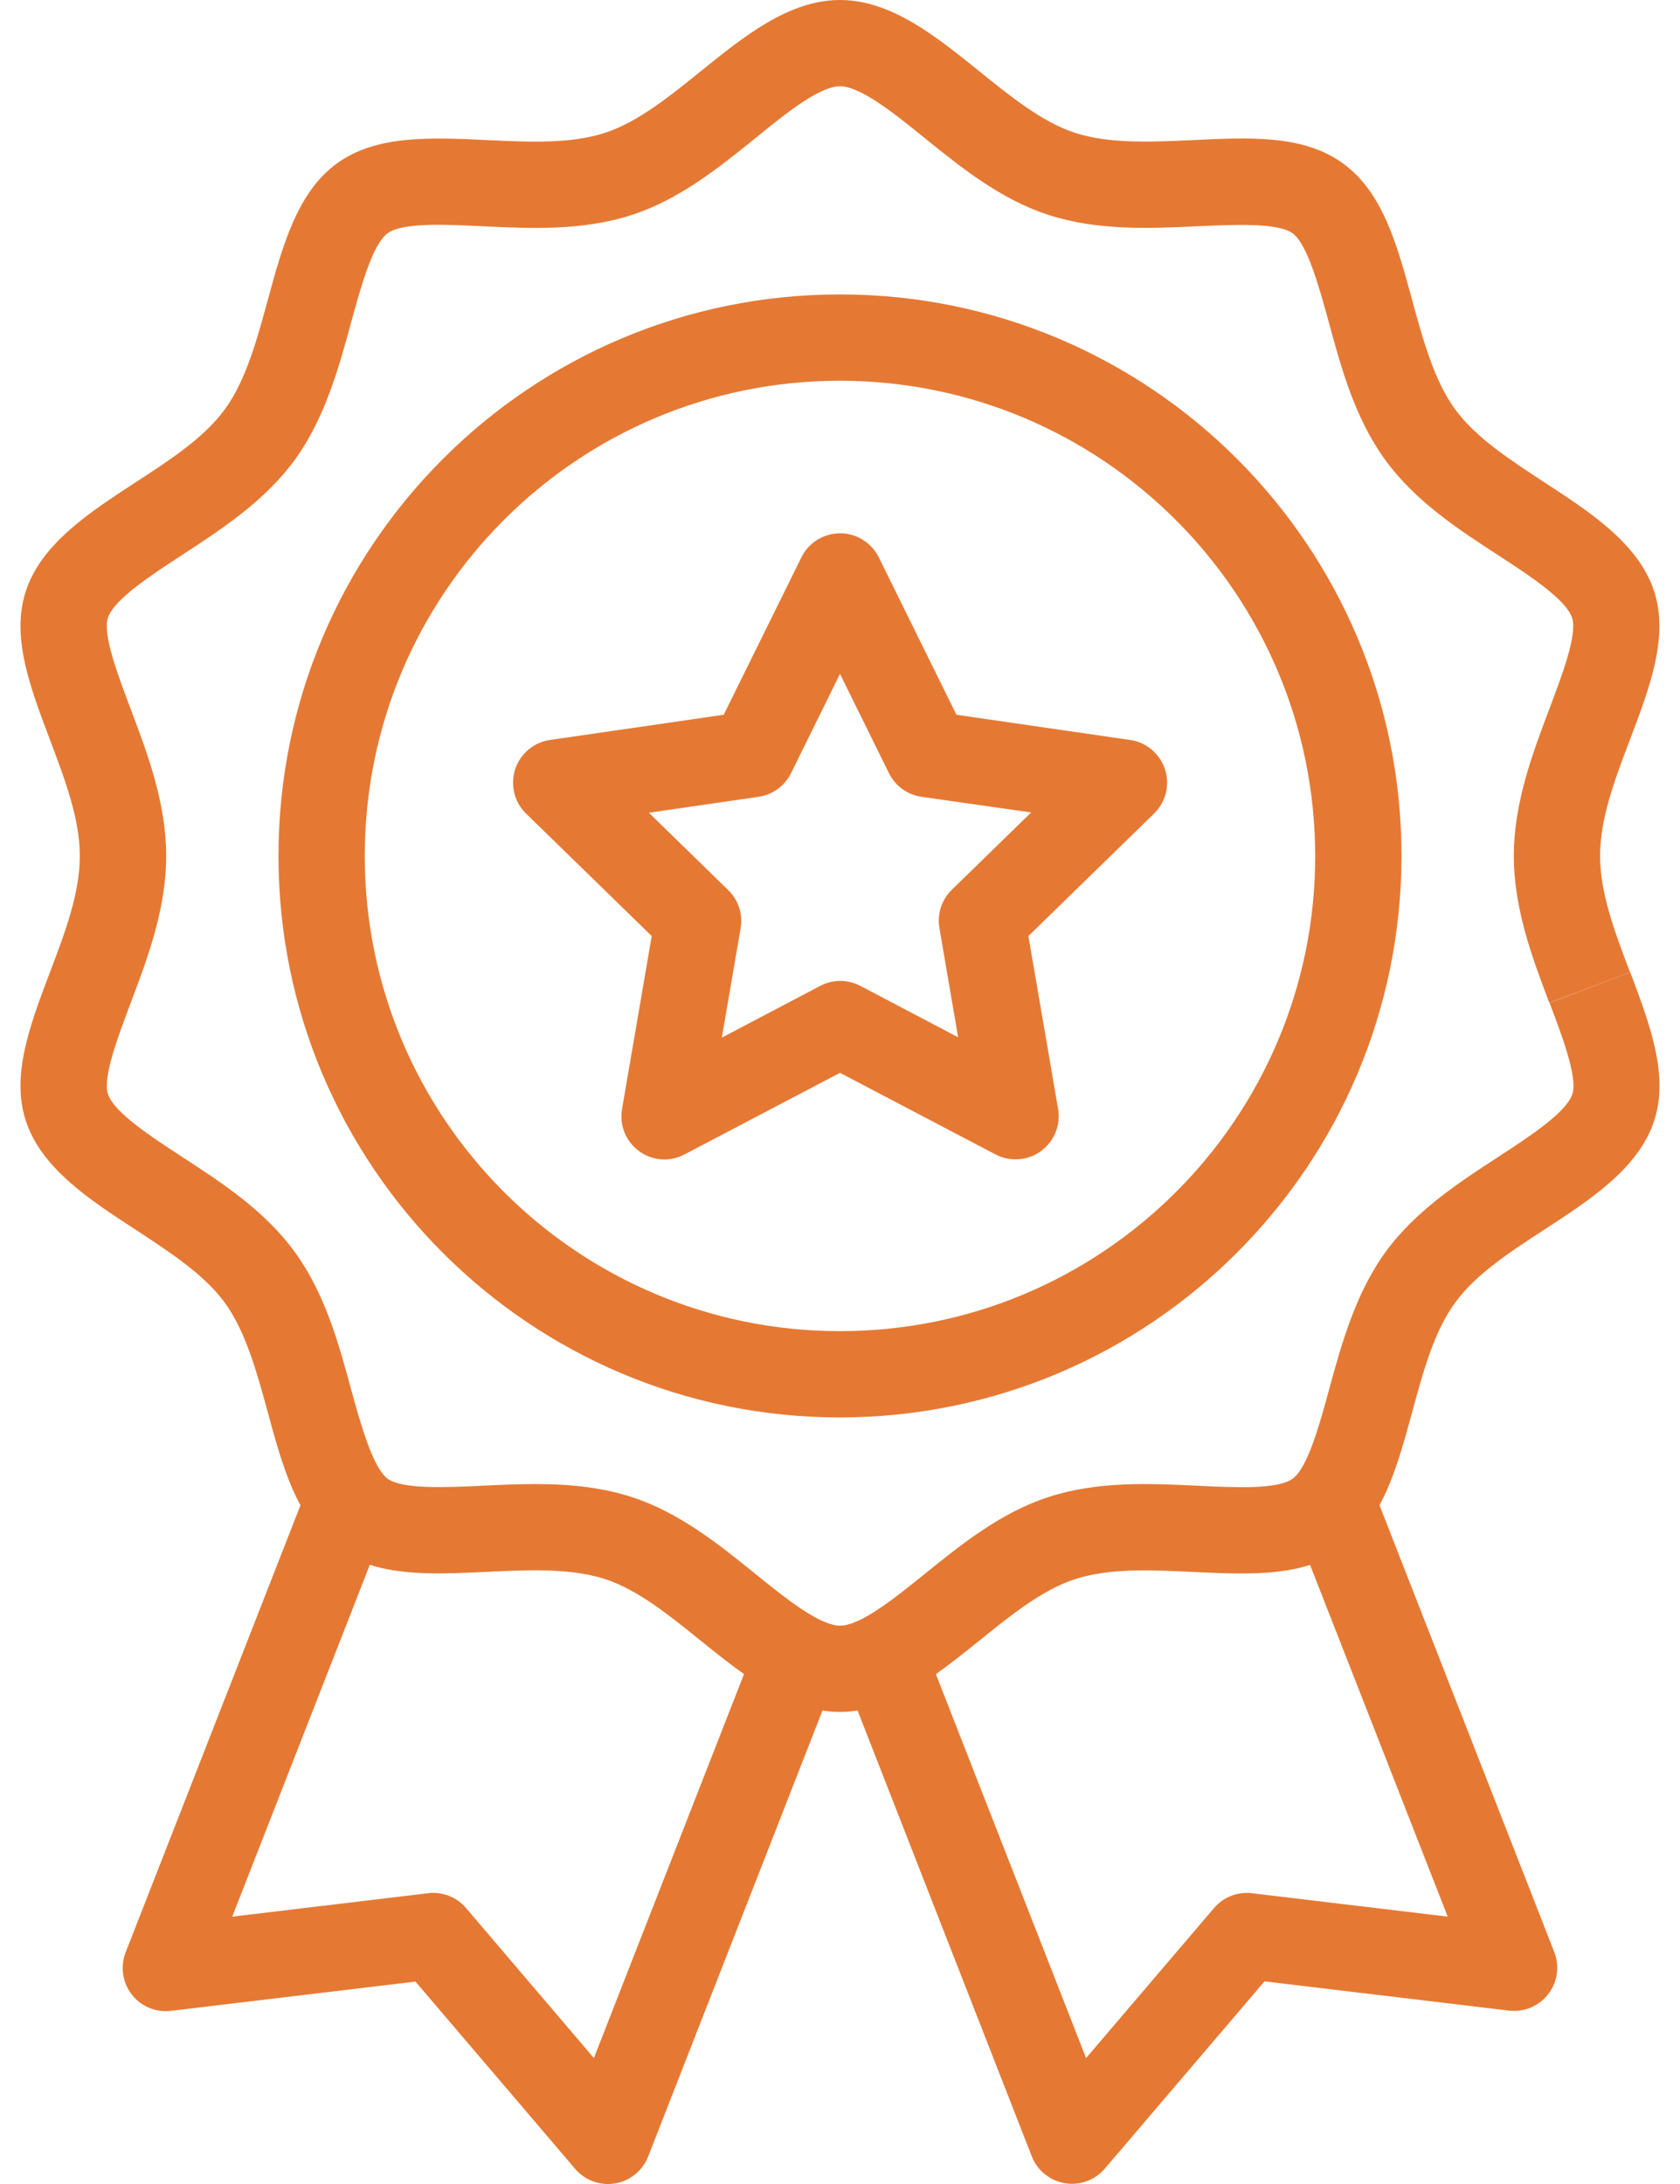
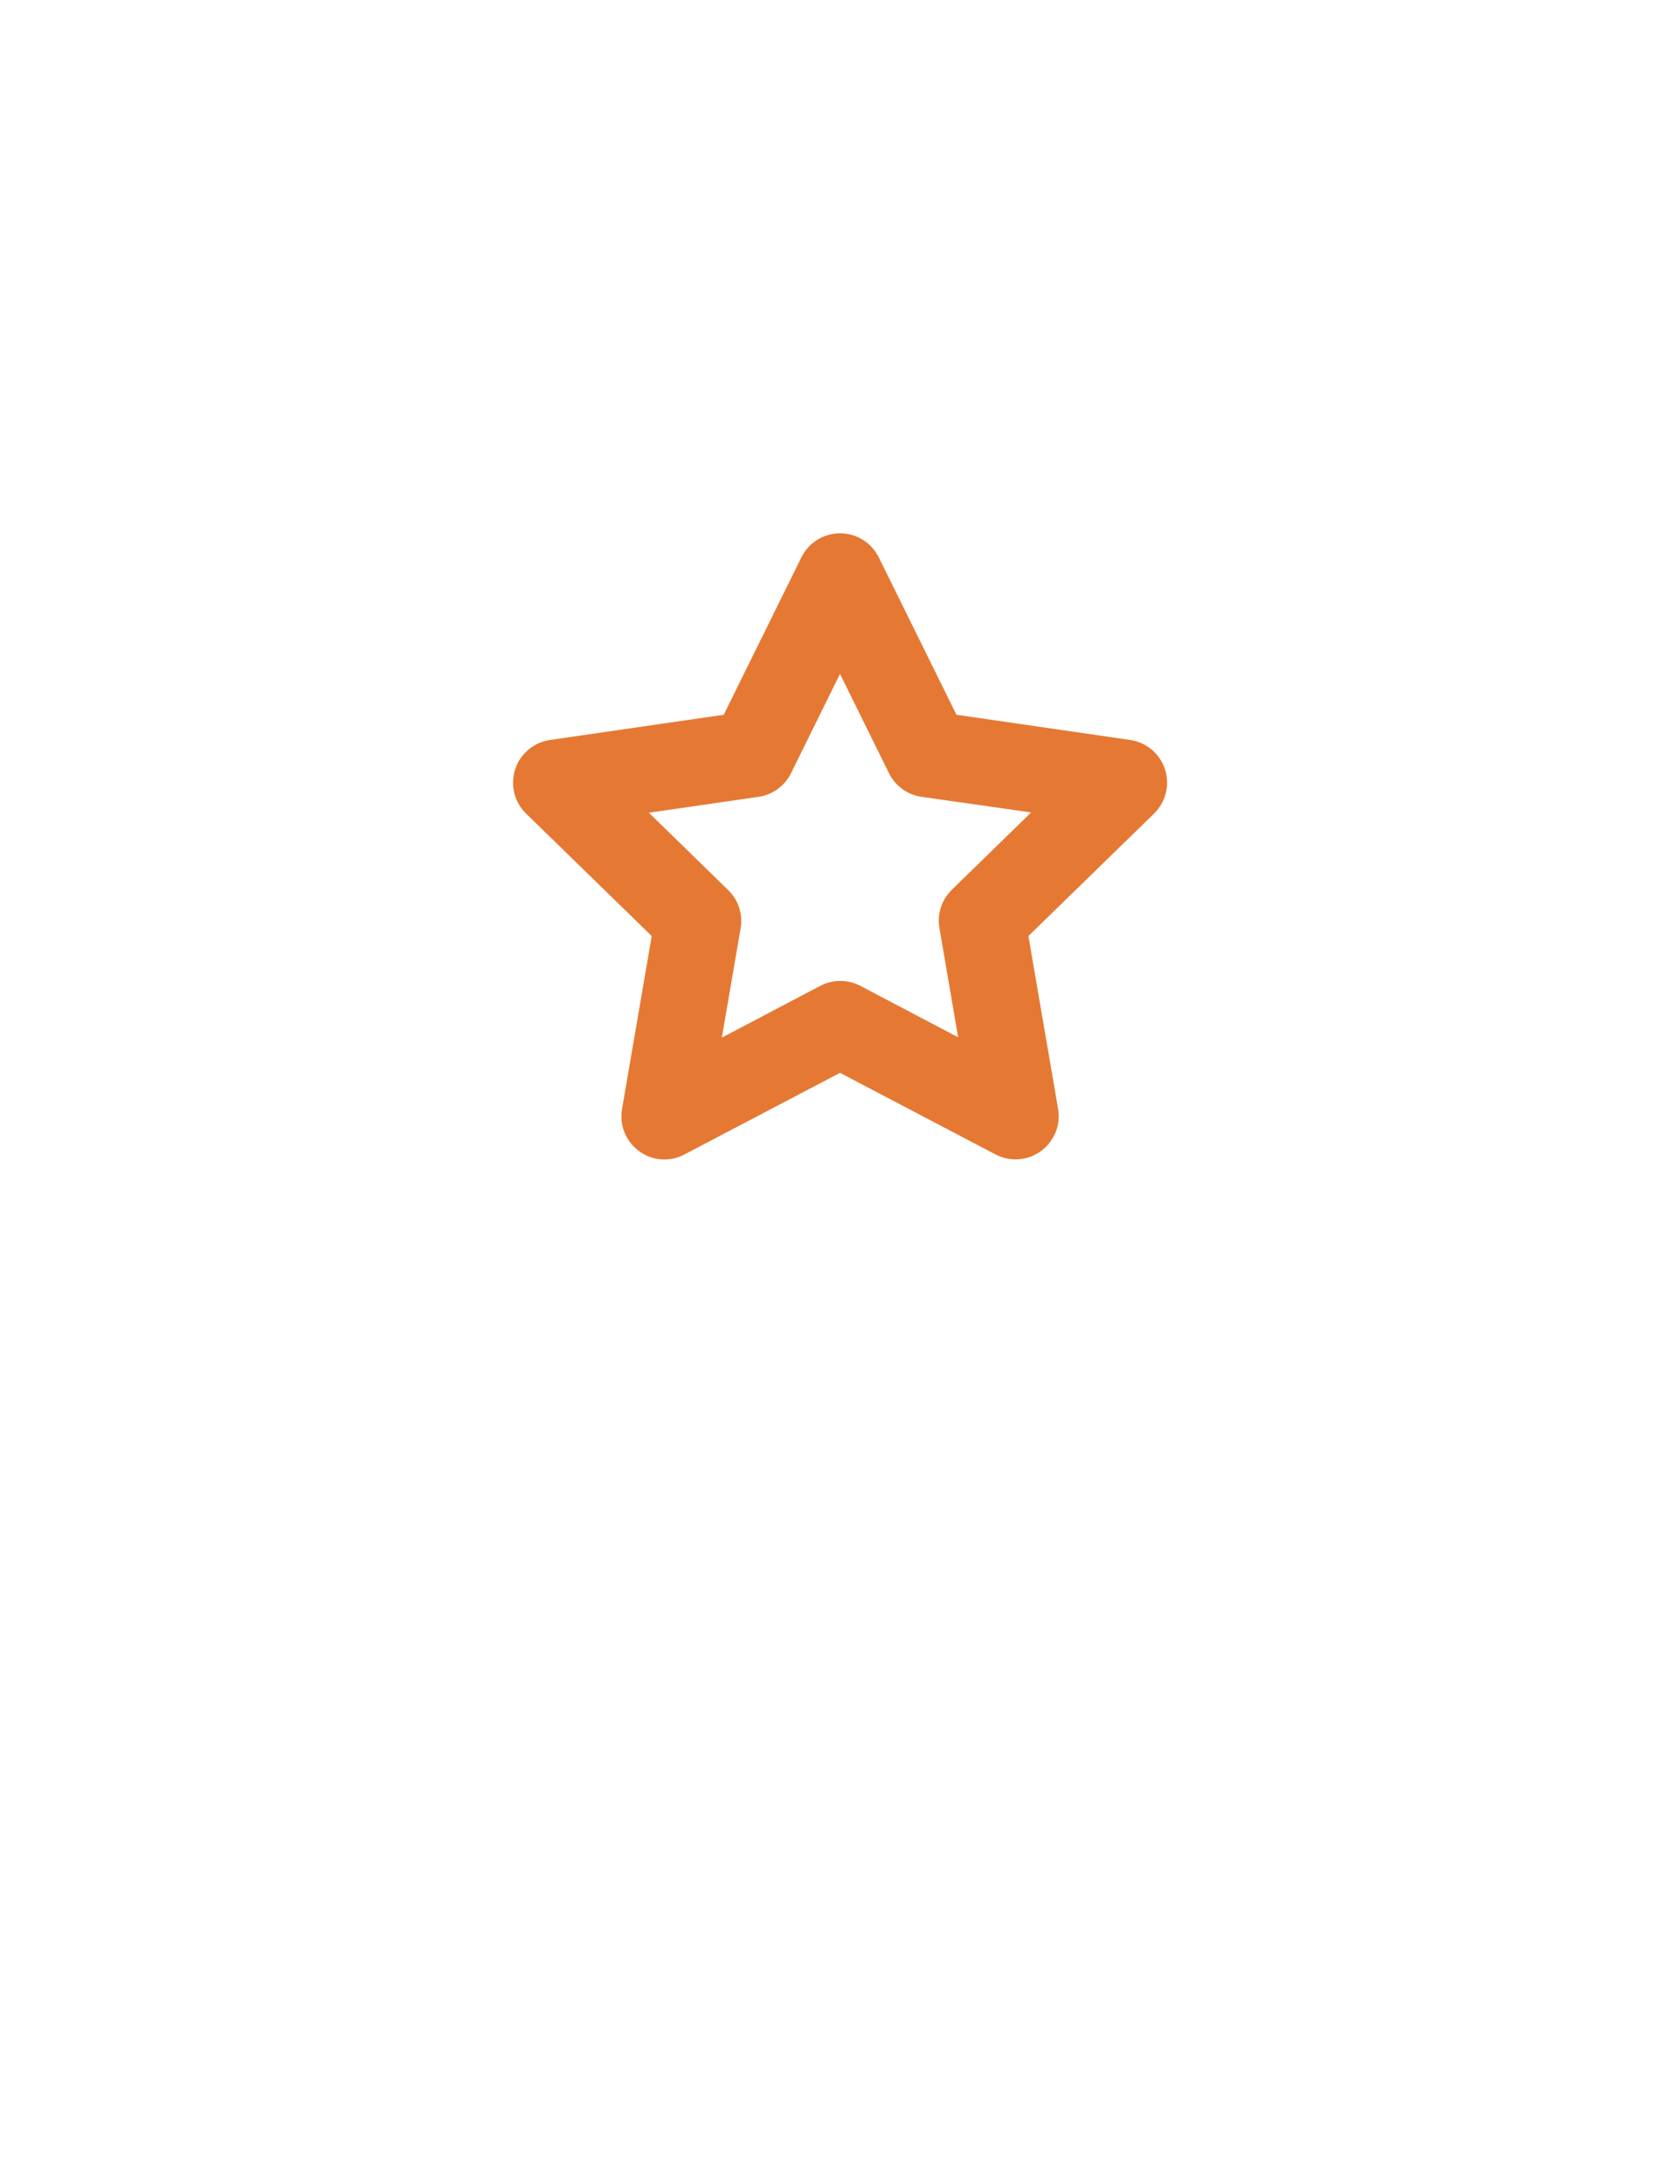
<svg xmlns="http://www.w3.org/2000/svg" width="80" height="104" viewBox="0 0 80 104" fill="none">
  <path d="M53.815 35.236L45.545 34.036L41.847 26.54C41.647 26.135 41.319 25.808 40.914 25.608C39.897 25.105 38.664 25.523 38.162 26.54L34.463 34.036L26.192 35.236C25.744 35.301 25.33 35.511 25.014 35.835C24.222 36.648 24.238 37.949 25.05 38.741L31.034 44.574L29.621 52.811C29.601 52.926 29.591 53.042 29.591 53.158C29.591 54.293 30.511 55.213 31.646 55.213C31.98 55.211 32.308 55.127 32.603 54.969L40 51.088L47.397 54.969C47.797 55.181 48.255 55.255 48.702 55.179C49.821 54.99 50.574 53.93 50.386 52.811L48.972 44.574L54.956 38.741C55.28 38.425 55.49 38.011 55.555 37.564C55.717 36.44 54.938 35.398 53.815 35.236ZM45.326 42.369C44.839 42.842 44.618 43.526 44.735 44.195L45.625 49.394L40.957 46.939C40.661 46.787 40.333 46.709 40 46.711C39.666 46.713 39.338 46.797 39.043 46.955L34.374 49.41L35.267 44.211C35.384 43.542 35.163 42.858 34.676 42.385L30.9 38.702L36.119 37.944C36.788 37.847 37.367 37.427 37.667 36.821L40 32.09L42.333 36.821C42.633 37.427 43.212 37.847 43.881 37.944L49.102 38.688L45.326 42.369Z" fill="#E57934" />
-   <path d="M40 14.02C25.233 14.02 13.261 25.991 13.261 40.759C13.261 55.526 25.233 67.498 40 67.498C54.761 67.481 66.722 55.52 66.739 40.759C66.739 25.991 54.767 14.02 40 14.02ZM40 63.388C27.502 63.388 17.37 53.257 17.37 40.759C17.37 28.261 27.502 18.13 40 18.13C52.492 18.143 62.615 28.267 62.629 40.759C62.629 53.257 52.498 63.388 40 63.388Z" fill="#E57934" />
-   <path d="M77.633 46.3L73.789 47.754C74.387 49.336 75.131 51.304 74.876 52.092C74.588 52.978 72.846 54.113 71.307 55.115C69.481 56.307 67.403 57.658 65.976 59.621C64.549 61.585 63.876 64.016 63.298 66.14C62.842 67.809 62.28 69.886 61.552 70.416C60.823 70.945 58.714 70.829 56.986 70.747C54.778 70.642 52.276 70.519 49.922 71.29C47.639 72.03 45.742 73.573 44.061 74.927C42.621 76.091 40.986 77.411 40.002 77.411C39.018 77.411 37.383 76.091 35.941 74.923C34.26 73.564 32.356 72.025 30.082 71.288C28.781 70.866 27.322 70.669 25.489 70.669C24.642 70.669 23.813 70.708 23.014 70.747C21.3 70.829 19.167 70.93 18.462 70.416C17.757 69.902 17.17 67.804 16.713 66.135C16.136 64.01 15.483 61.603 14.037 59.617C12.592 57.631 10.535 56.304 8.704 55.11C7.168 54.108 5.426 52.974 5.138 52.088C4.882 51.305 5.629 49.334 6.227 47.75C7.019 45.656 7.914 43.284 7.914 40.759C7.914 38.234 7.017 35.862 6.225 33.769C5.627 32.187 4.882 30.216 5.136 29.431C5.423 28.545 7.165 27.41 8.704 26.406C10.531 25.214 12.606 23.862 14.035 21.901C15.464 19.94 16.136 17.506 16.713 15.383C17.17 13.714 17.731 11.637 18.46 11.107C19.188 10.578 21.298 10.694 23.014 10.776C25.222 10.881 27.727 11.004 30.092 10.233C32.375 9.493 34.27 7.95 35.952 6.596C37.382 5.427 39.016 4.109 40 4.109C40.984 4.109 42.619 5.427 44.059 6.596C45.74 7.954 47.644 9.493 49.92 10.232C52.276 10.997 54.78 10.879 56.997 10.776C58.712 10.696 60.844 10.595 61.55 11.107C62.255 11.618 62.83 13.712 63.287 15.383C63.864 17.509 64.517 19.915 65.963 21.901C67.408 23.887 69.465 25.216 71.296 26.408C72.833 27.41 74.574 28.545 74.865 29.43C75.12 30.216 74.374 32.186 73.775 33.768C72.983 35.862 72.086 38.236 72.086 40.759C72.086 43.282 72.983 45.656 73.775 47.75L75.698 47.024L77.62 46.298C76.887 44.362 76.195 42.533 76.195 40.759C76.195 38.985 76.88 37.156 77.618 35.22C78.57 32.709 79.471 30.319 78.77 28.161C78.033 25.894 75.748 24.406 73.538 22.965C71.94 21.917 70.268 20.835 69.284 19.483C68.3 18.132 67.76 16.175 67.25 14.306C66.531 11.662 65.853 9.164 63.956 7.785C62.059 6.406 59.513 6.543 56.792 6.671C54.844 6.762 52.828 6.858 51.187 6.324C49.635 5.819 48.112 4.589 46.641 3.399C44.566 1.728 42.438 0 40 0C37.562 0 35.434 1.728 33.356 3.402C31.886 4.591 30.363 5.819 28.811 6.324C27.169 6.856 25.242 6.767 23.206 6.671C20.484 6.543 17.914 6.422 16.04 7.785C14.165 9.148 13.464 11.666 12.745 14.308C12.236 16.178 11.711 18.111 10.711 19.486C9.711 20.86 8.067 21.919 6.458 22.967C4.248 24.408 1.962 25.896 1.225 28.163C0.524 30.321 1.426 32.702 2.378 35.225C3.108 37.161 3.8 38.99 3.8 40.761C3.8 42.533 3.115 44.362 2.378 46.3C1.426 48.811 0.524 51.204 1.225 53.359C1.962 55.628 4.248 57.117 6.458 58.558C8.056 59.605 9.727 60.688 10.709 62.039C11.69 63.391 12.233 65.347 12.743 67.217C13.181 68.834 13.608 70.395 14.307 71.68L5.983 92.968C5.57 94.025 6.092 95.216 7.15 95.629C7.464 95.752 7.805 95.795 8.14 95.755L19.784 94.362L27.389 103.28C28.126 104.143 29.423 104.245 30.286 103.507C30.545 103.286 30.745 103.003 30.868 102.684L39.167 81.452C39.719 81.544 40.283 81.544 40.836 81.452L49.133 102.684C49.546 103.741 50.738 104.262 51.795 103.849C52.11 103.726 52.39 103.526 52.61 103.269L60.215 94.351L71.858 95.744C72.985 95.877 74.007 95.071 74.14 93.944C74.179 93.614 74.137 93.278 74.018 92.968L65.691 71.676C66.389 70.391 66.814 68.829 67.255 67.213C67.762 65.343 68.287 63.409 69.289 62.035C70.291 60.66 71.933 59.601 73.542 58.553C75.752 57.113 78.04 55.624 78.775 53.357C79.476 51.2 78.576 48.821 77.633 46.3ZM28.281 98.002L22.192 90.858C21.745 90.335 21.067 90.07 20.384 90.153L11.06 91.269L17.61 74.516C19.242 75.037 21.18 74.945 23.203 74.85C23.957 74.813 24.735 74.777 25.486 74.777C26.874 74.777 27.931 74.909 28.811 75.194C30.363 75.699 31.884 76.927 33.356 78.119C34.041 78.669 34.726 79.224 35.429 79.717L28.281 98.002ZM68.939 91.269L59.618 90.153C58.935 90.071 58.256 90.337 57.81 90.86L51.718 98.004L44.566 79.722C45.269 79.224 45.958 78.669 46.639 78.123C48.109 76.934 49.632 75.706 51.184 75.201C52.824 74.669 54.748 74.758 56.791 74.854C58.834 74.95 60.752 75.039 62.385 74.521L68.939 91.269Z" fill="#E57934" />
</svg>